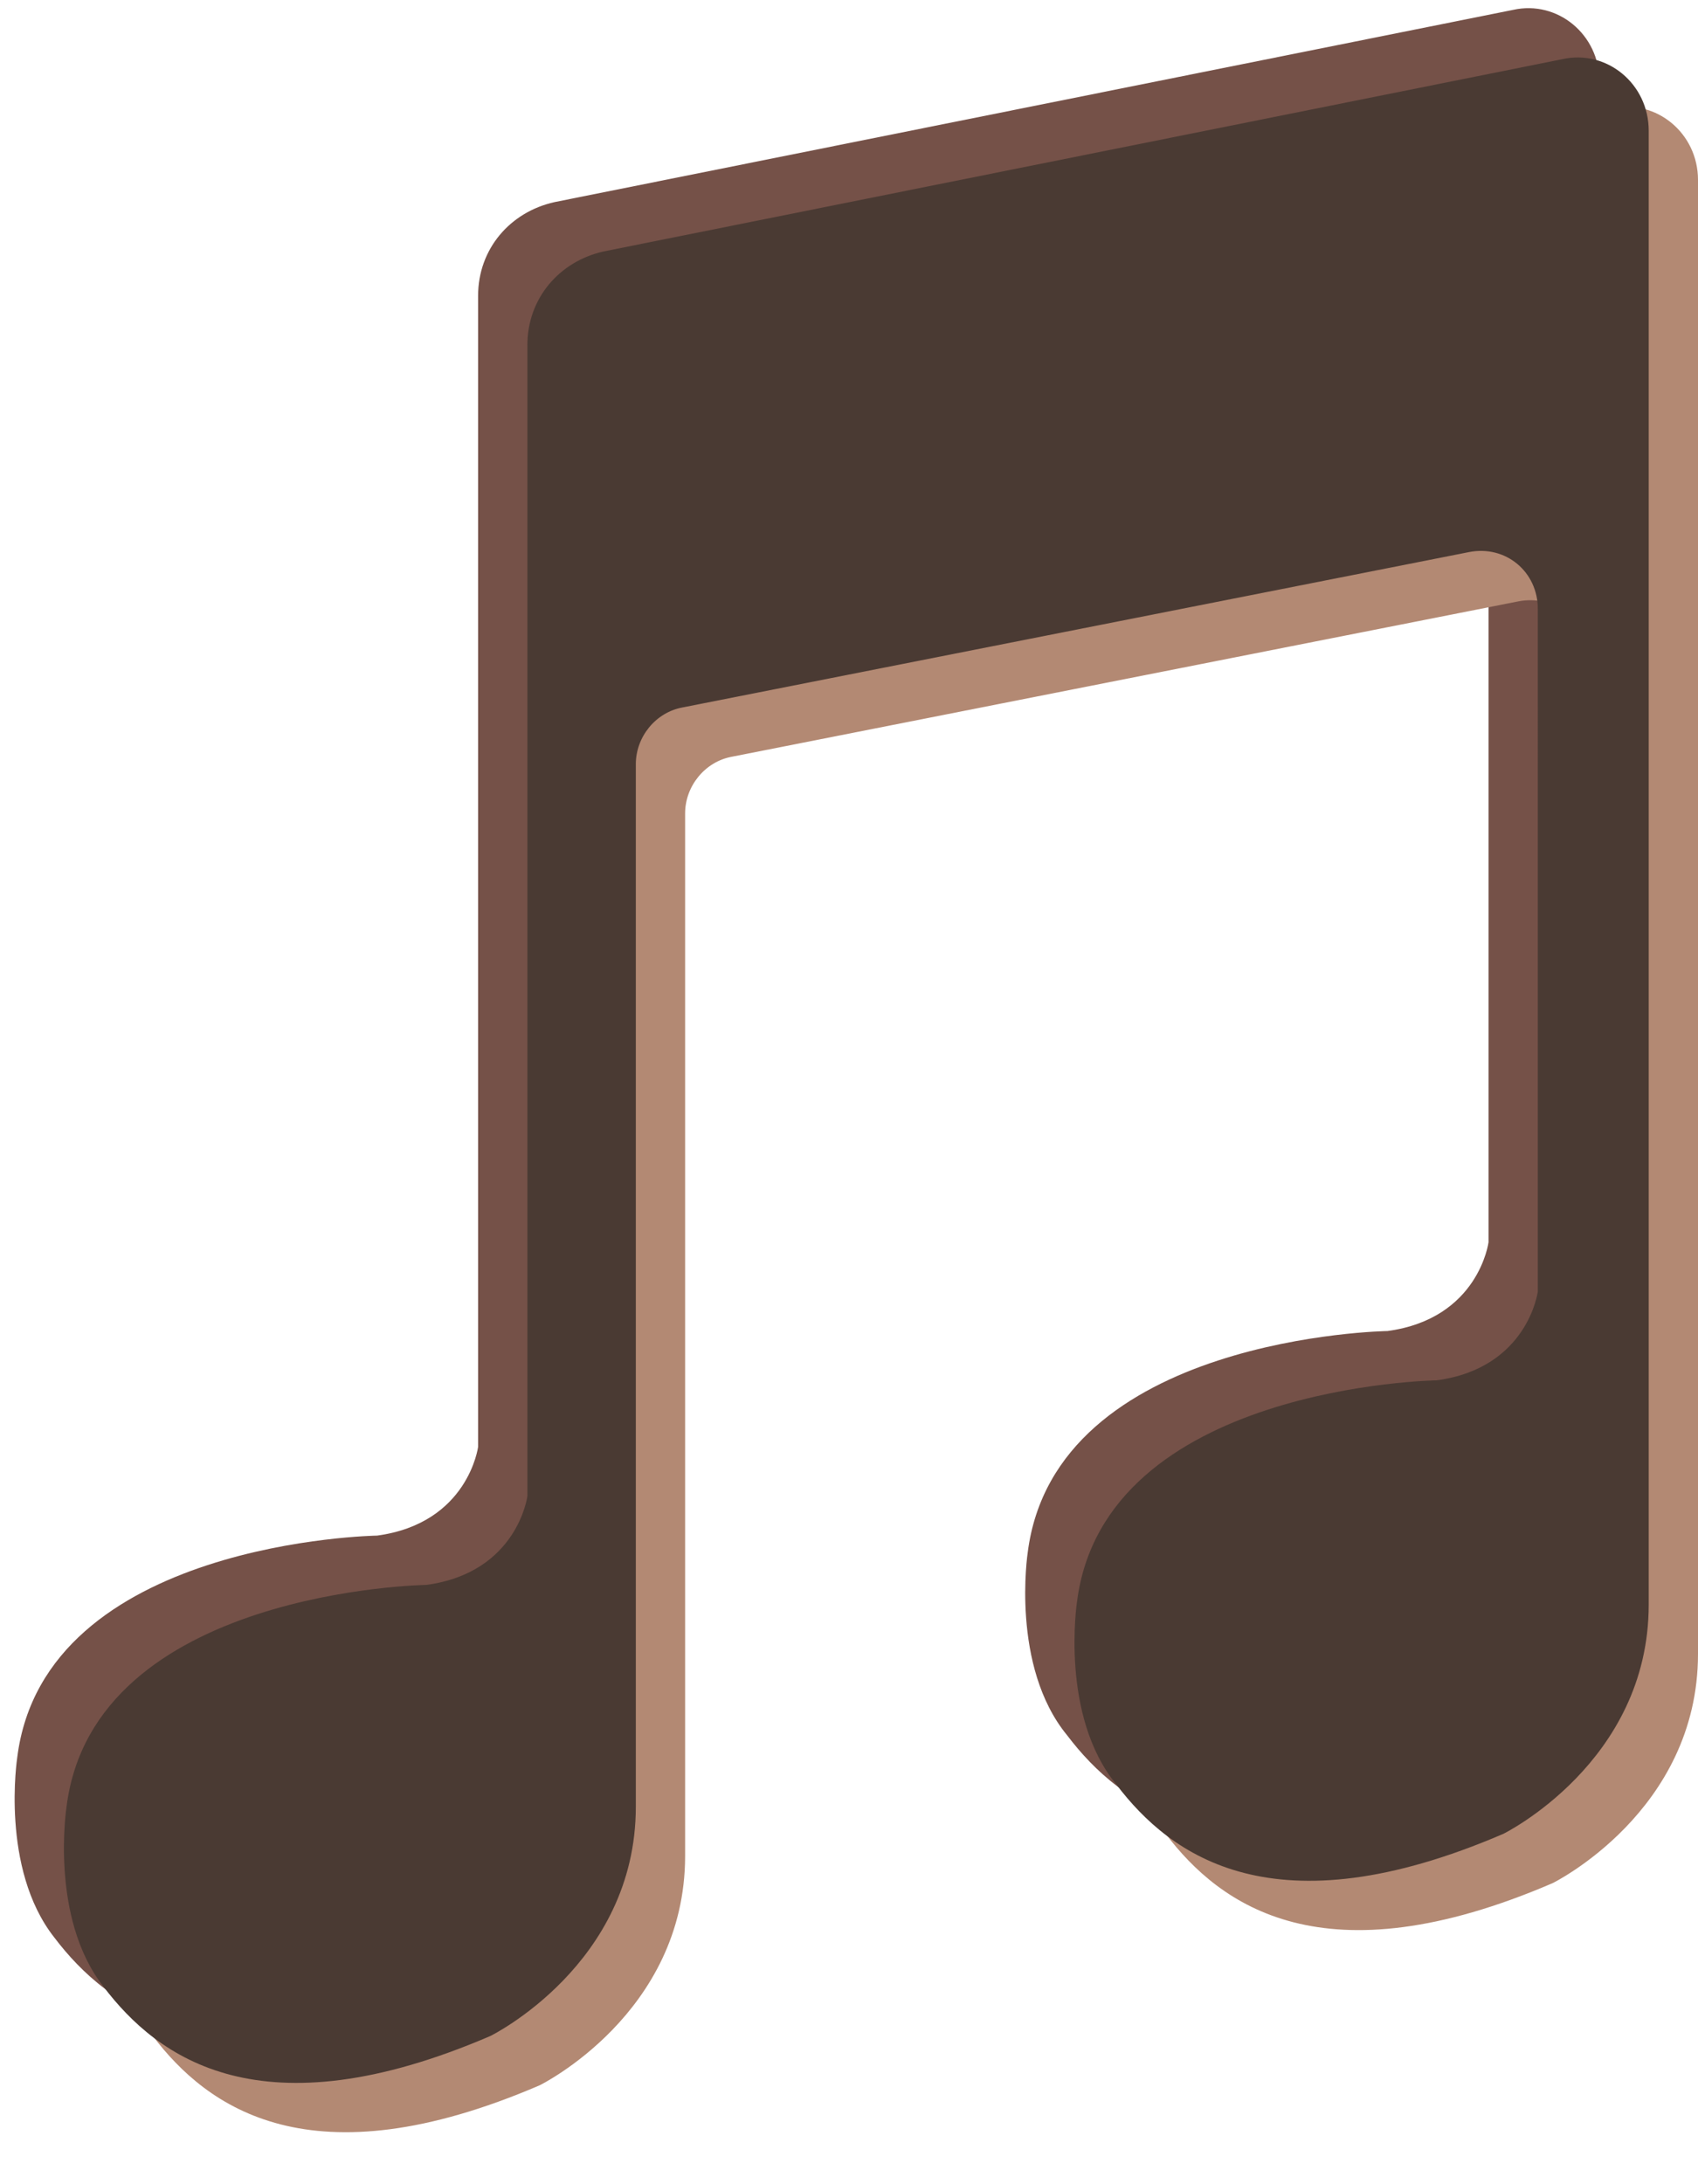
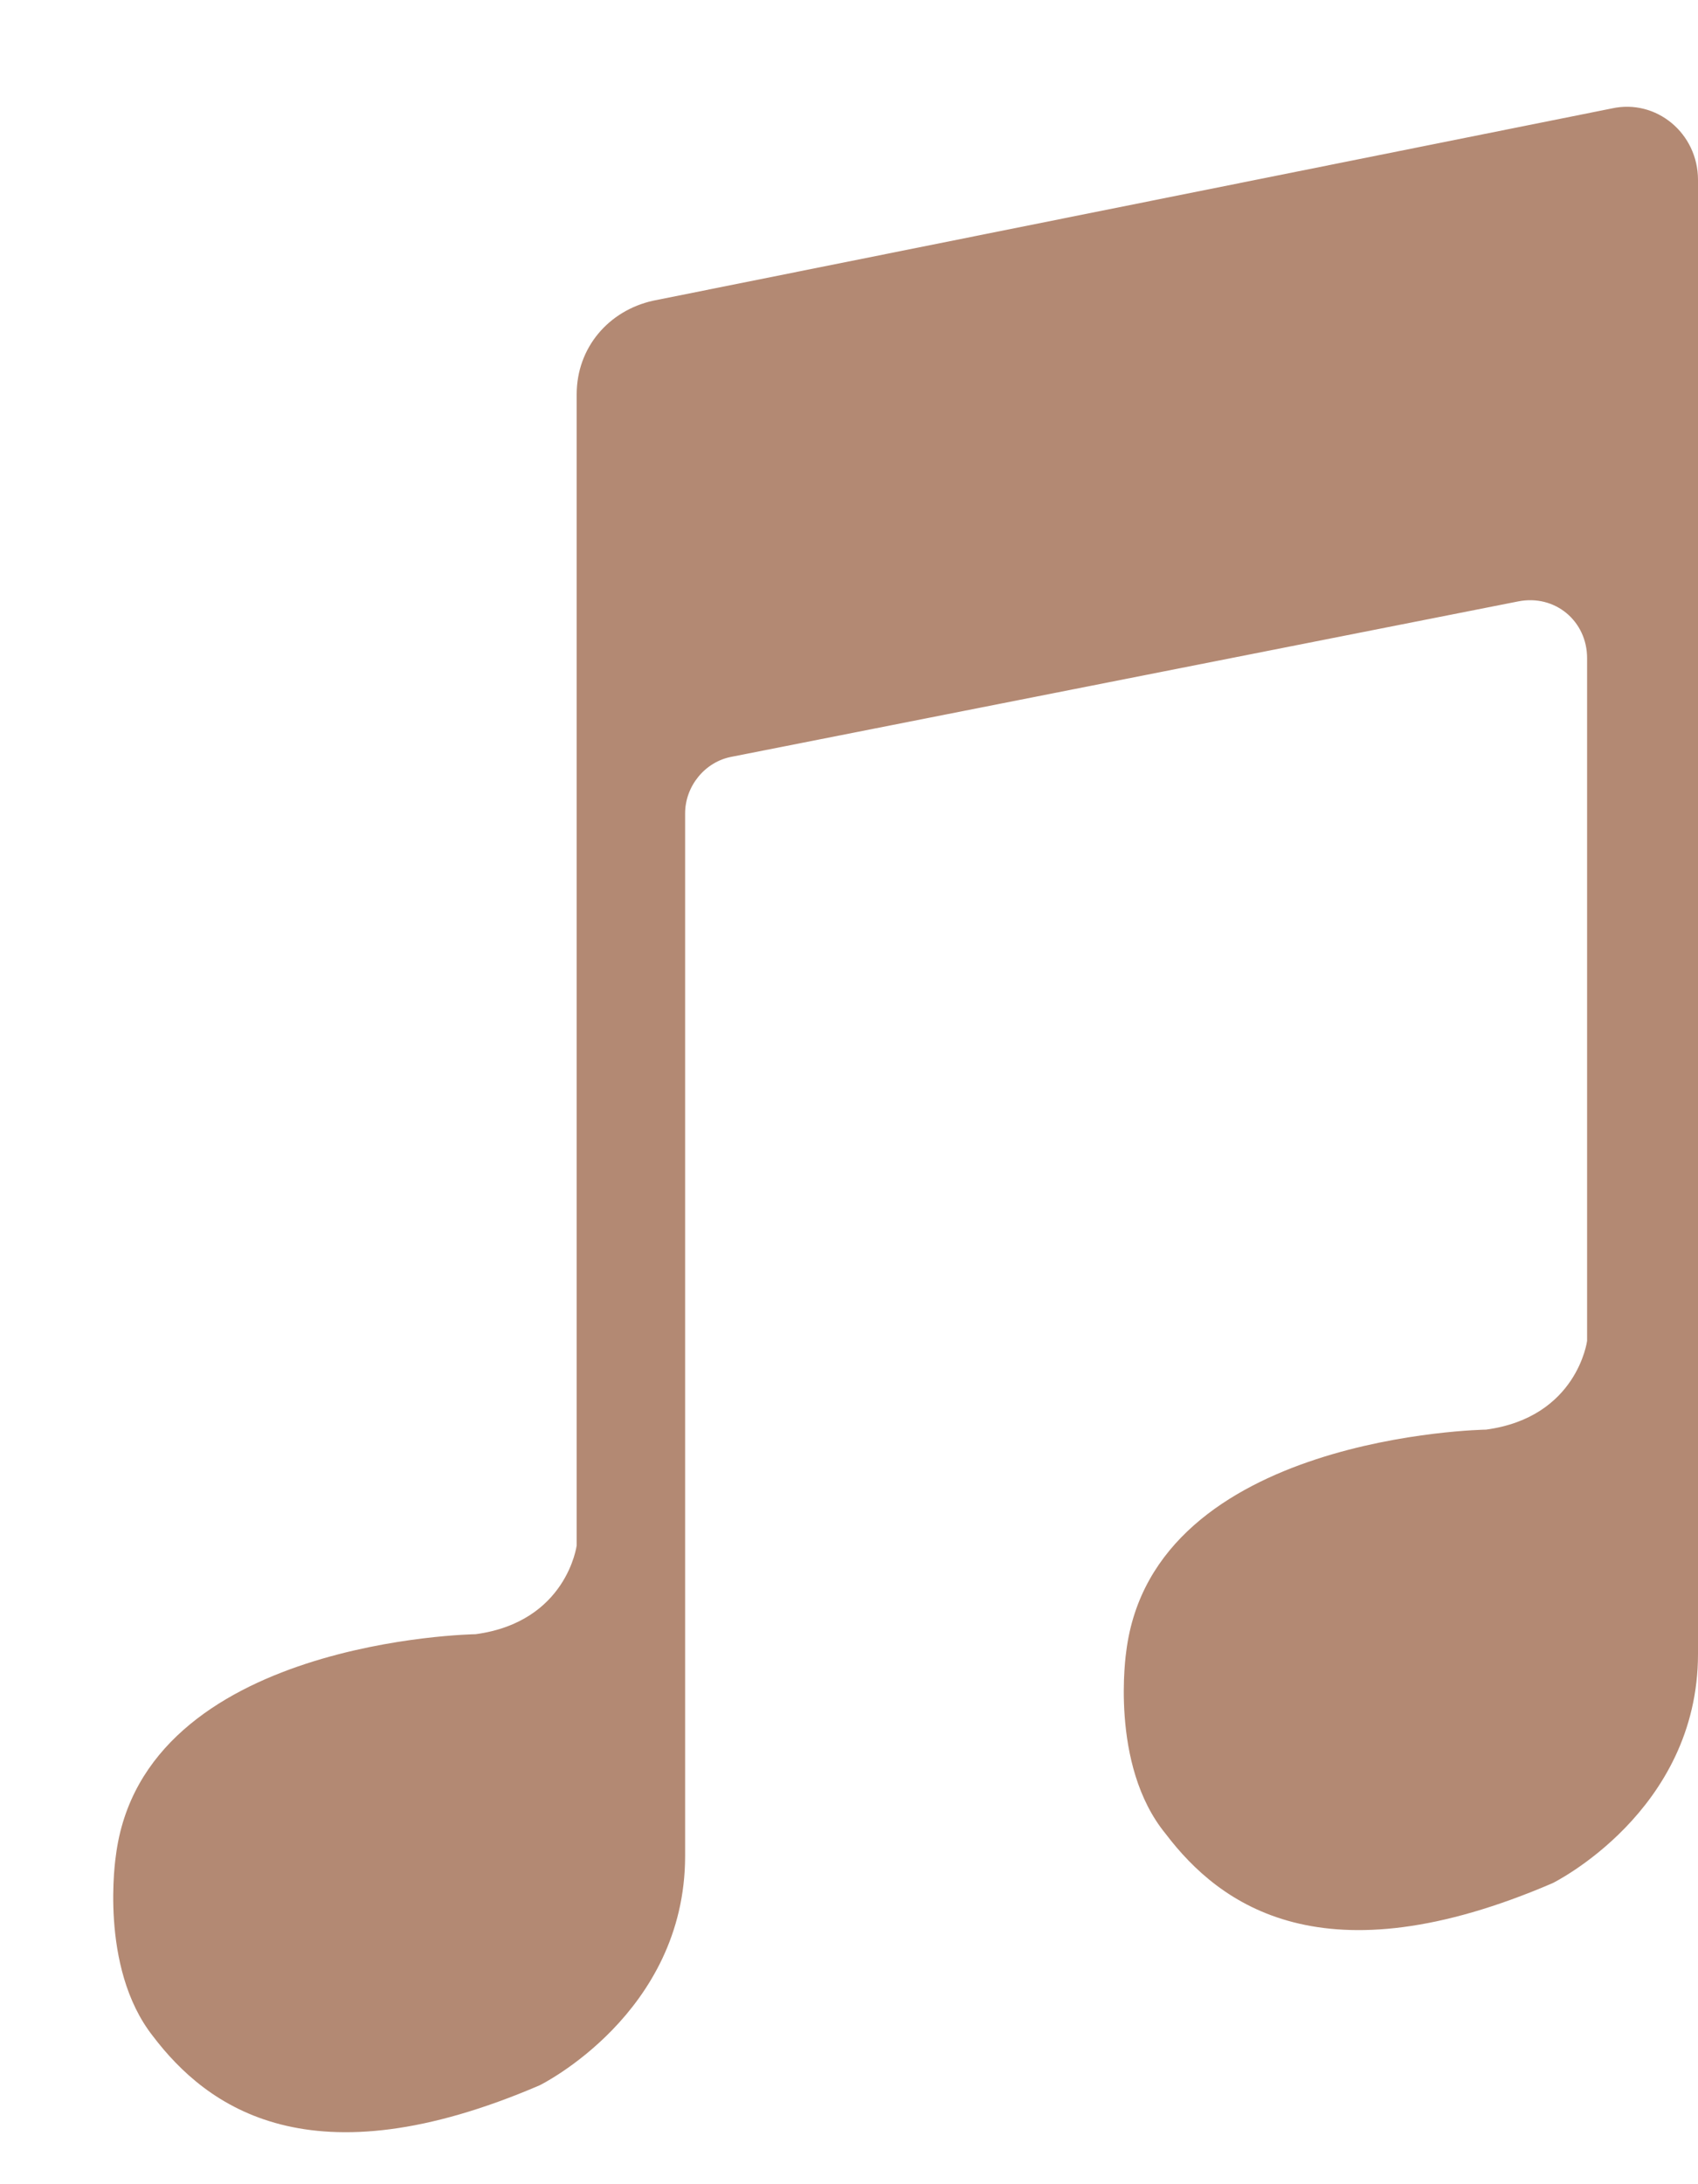
<svg xmlns="http://www.w3.org/2000/svg" fill="#4a3a33" height="88.6" preserveAspectRatio="xMidYMid meet" version="1" viewBox="-0.6 -0.3 68.9 88.6" width="68.9" zoomAndPan="magnify">
  <g>
    <g id="change1_1">
-       <path d="M60.8,0.1c1.8-0.4,3.5,1,3.5,2.9v59.8c0,6.4-5.9,9.3-5.9,9.3c-9.3,4-13.5,0.9-15.7-2 c-2.3-2.8-1.6-7.4-1.6-7.4c1.1-8.8,14.6-9,14.6-9c3.7-0.5,4.1-3.6,4.1-3.6V22.4c0-1.5-1.3-2.6-2.8-2.3l-31.9,6.3 c-1.1,0.2-1.9,1.2-1.9,2.3V71c0,6.4-5.9,9.3-5.9,9.3c-9.3,4-13.5,0.9-15.7-2C-0.6,75.5,0.1,71,0.1,71c1.1-8.8,14.6-9,14.6-9 c3.7-0.5,4.1-3.6,4.1-3.6V11.7c0-1.9,1.3-3.4,3.1-3.8L60.8,0.1z" fill="#755148" />
-     </g>
+       </g>
    <g id="change2_1">
      <path d="M64.8,4.1c1.8-0.4,3.5,1,3.5,2.9v59.8c0,6.4-5.9,9.3-5.9,9.3c-9.3,4-13.5,0.9-15.7-2 c-2.3-2.8-1.6-7.4-1.6-7.4c1.1-8.8,14.6-9,14.6-9c3.7-0.5,4.1-3.6,4.1-3.6V26.4c0-1.5-1.3-2.6-2.8-2.3l-31.9,6.3 c-1.1,0.2-1.9,1.2-1.9,2.3V75c0,6.4-5.9,9.3-5.9,9.3c-9.3,4-13.5,0.9-15.7-2C3.4,79.5,4.1,75,4.1,75c1.1-8.8,14.6-9,14.6-9 c3.7-0.5,4.1-3.6,4.1-3.6V15.7c0-1.9,1.3-3.4,3.1-3.8L64.8,4.1z" fill="#b38973" />
    </g>
    <g id="change3_1">
-       <path d="M62.8,2.1c1.8-0.4,3.5,1,3.5,2.9v59.8c0,6.4-5.9,9.3-5.9,9.3c-9.3,4-13.5,0.9-15.7-2c-2.3-2.8-1.6-7.4-1.6-7.4 c1.1-8.8,14.6-9,14.6-9c3.7-0.5,4.1-3.6,4.1-3.6V24.4c0-1.5-1.3-2.6-2.8-2.3l-31.9,6.3c-1.1,0.2-1.9,1.2-1.9,2.3V73 c0,6.4-5.9,9.3-5.9,9.3c-9.3,4-13.5,0.9-15.7-2C1.4,77.5,2.1,73,2.1,73c1.1-8.8,14.6-9,14.6-9c3.7-0.5,4.1-3.6,4.1-3.6V13.7 c0-1.9,1.3-3.4,3.1-3.8L62.8,2.1z" />
-     </g>
+       </g>
  </g>
</svg>